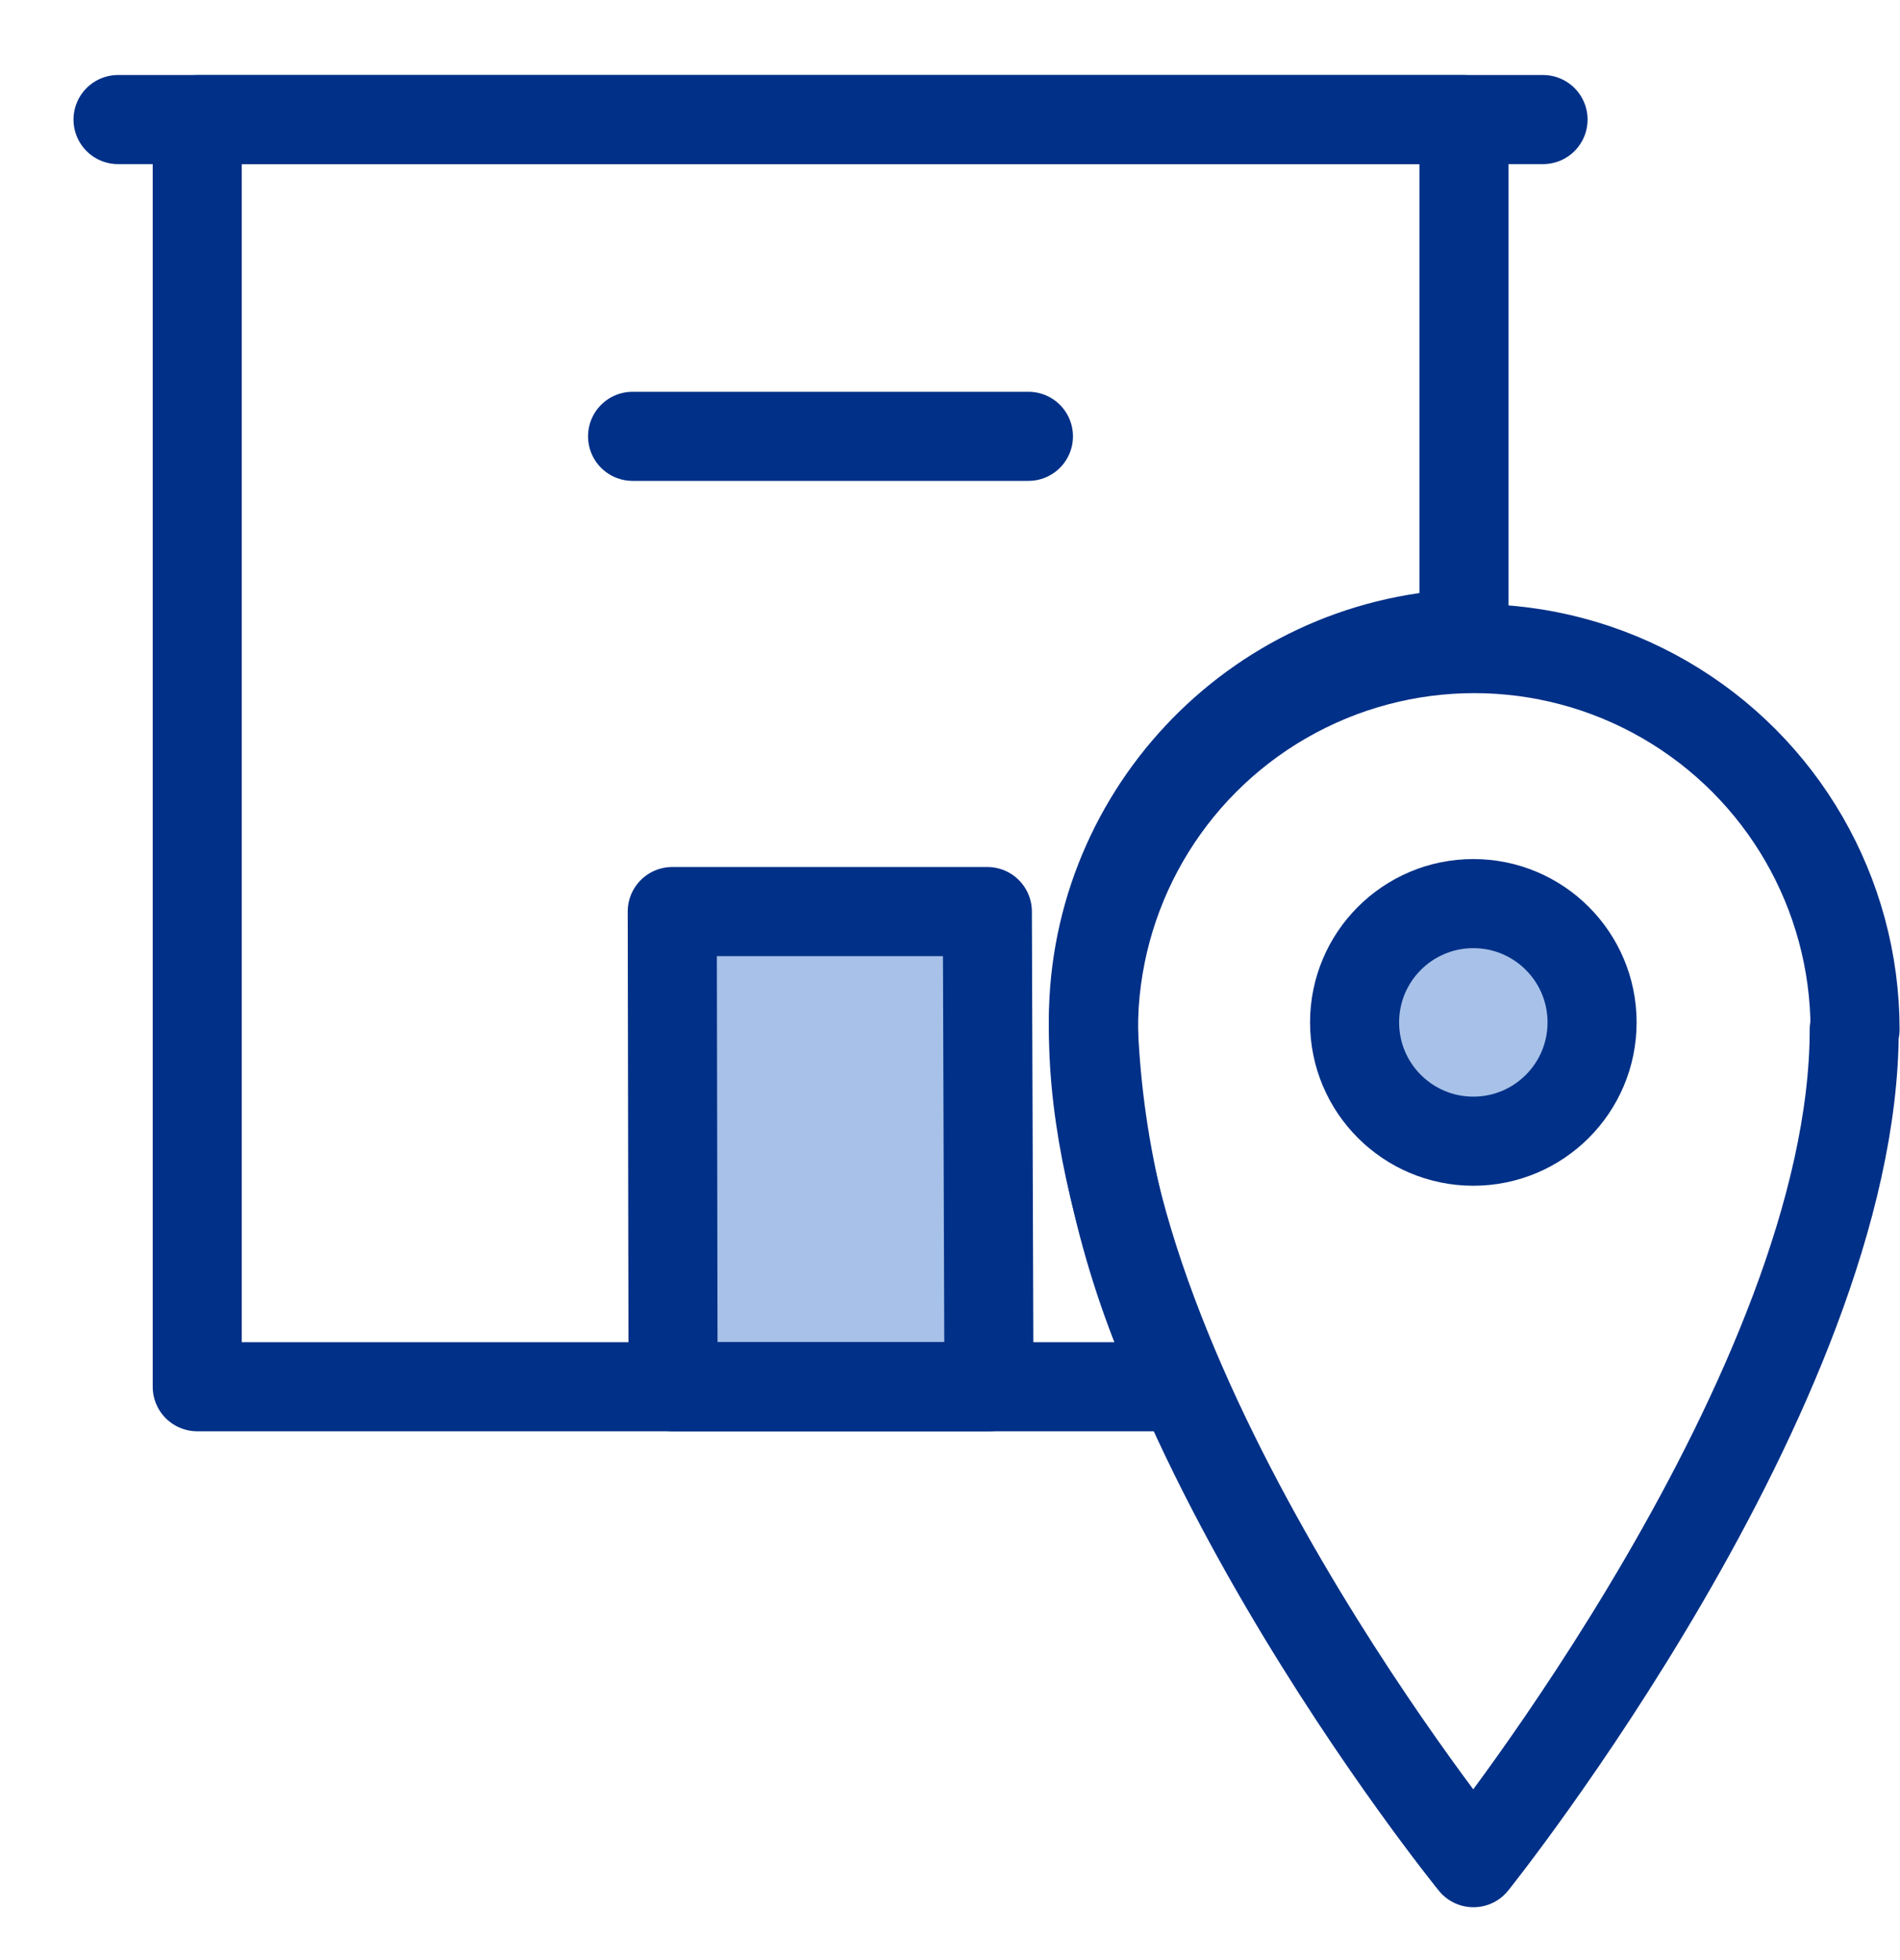
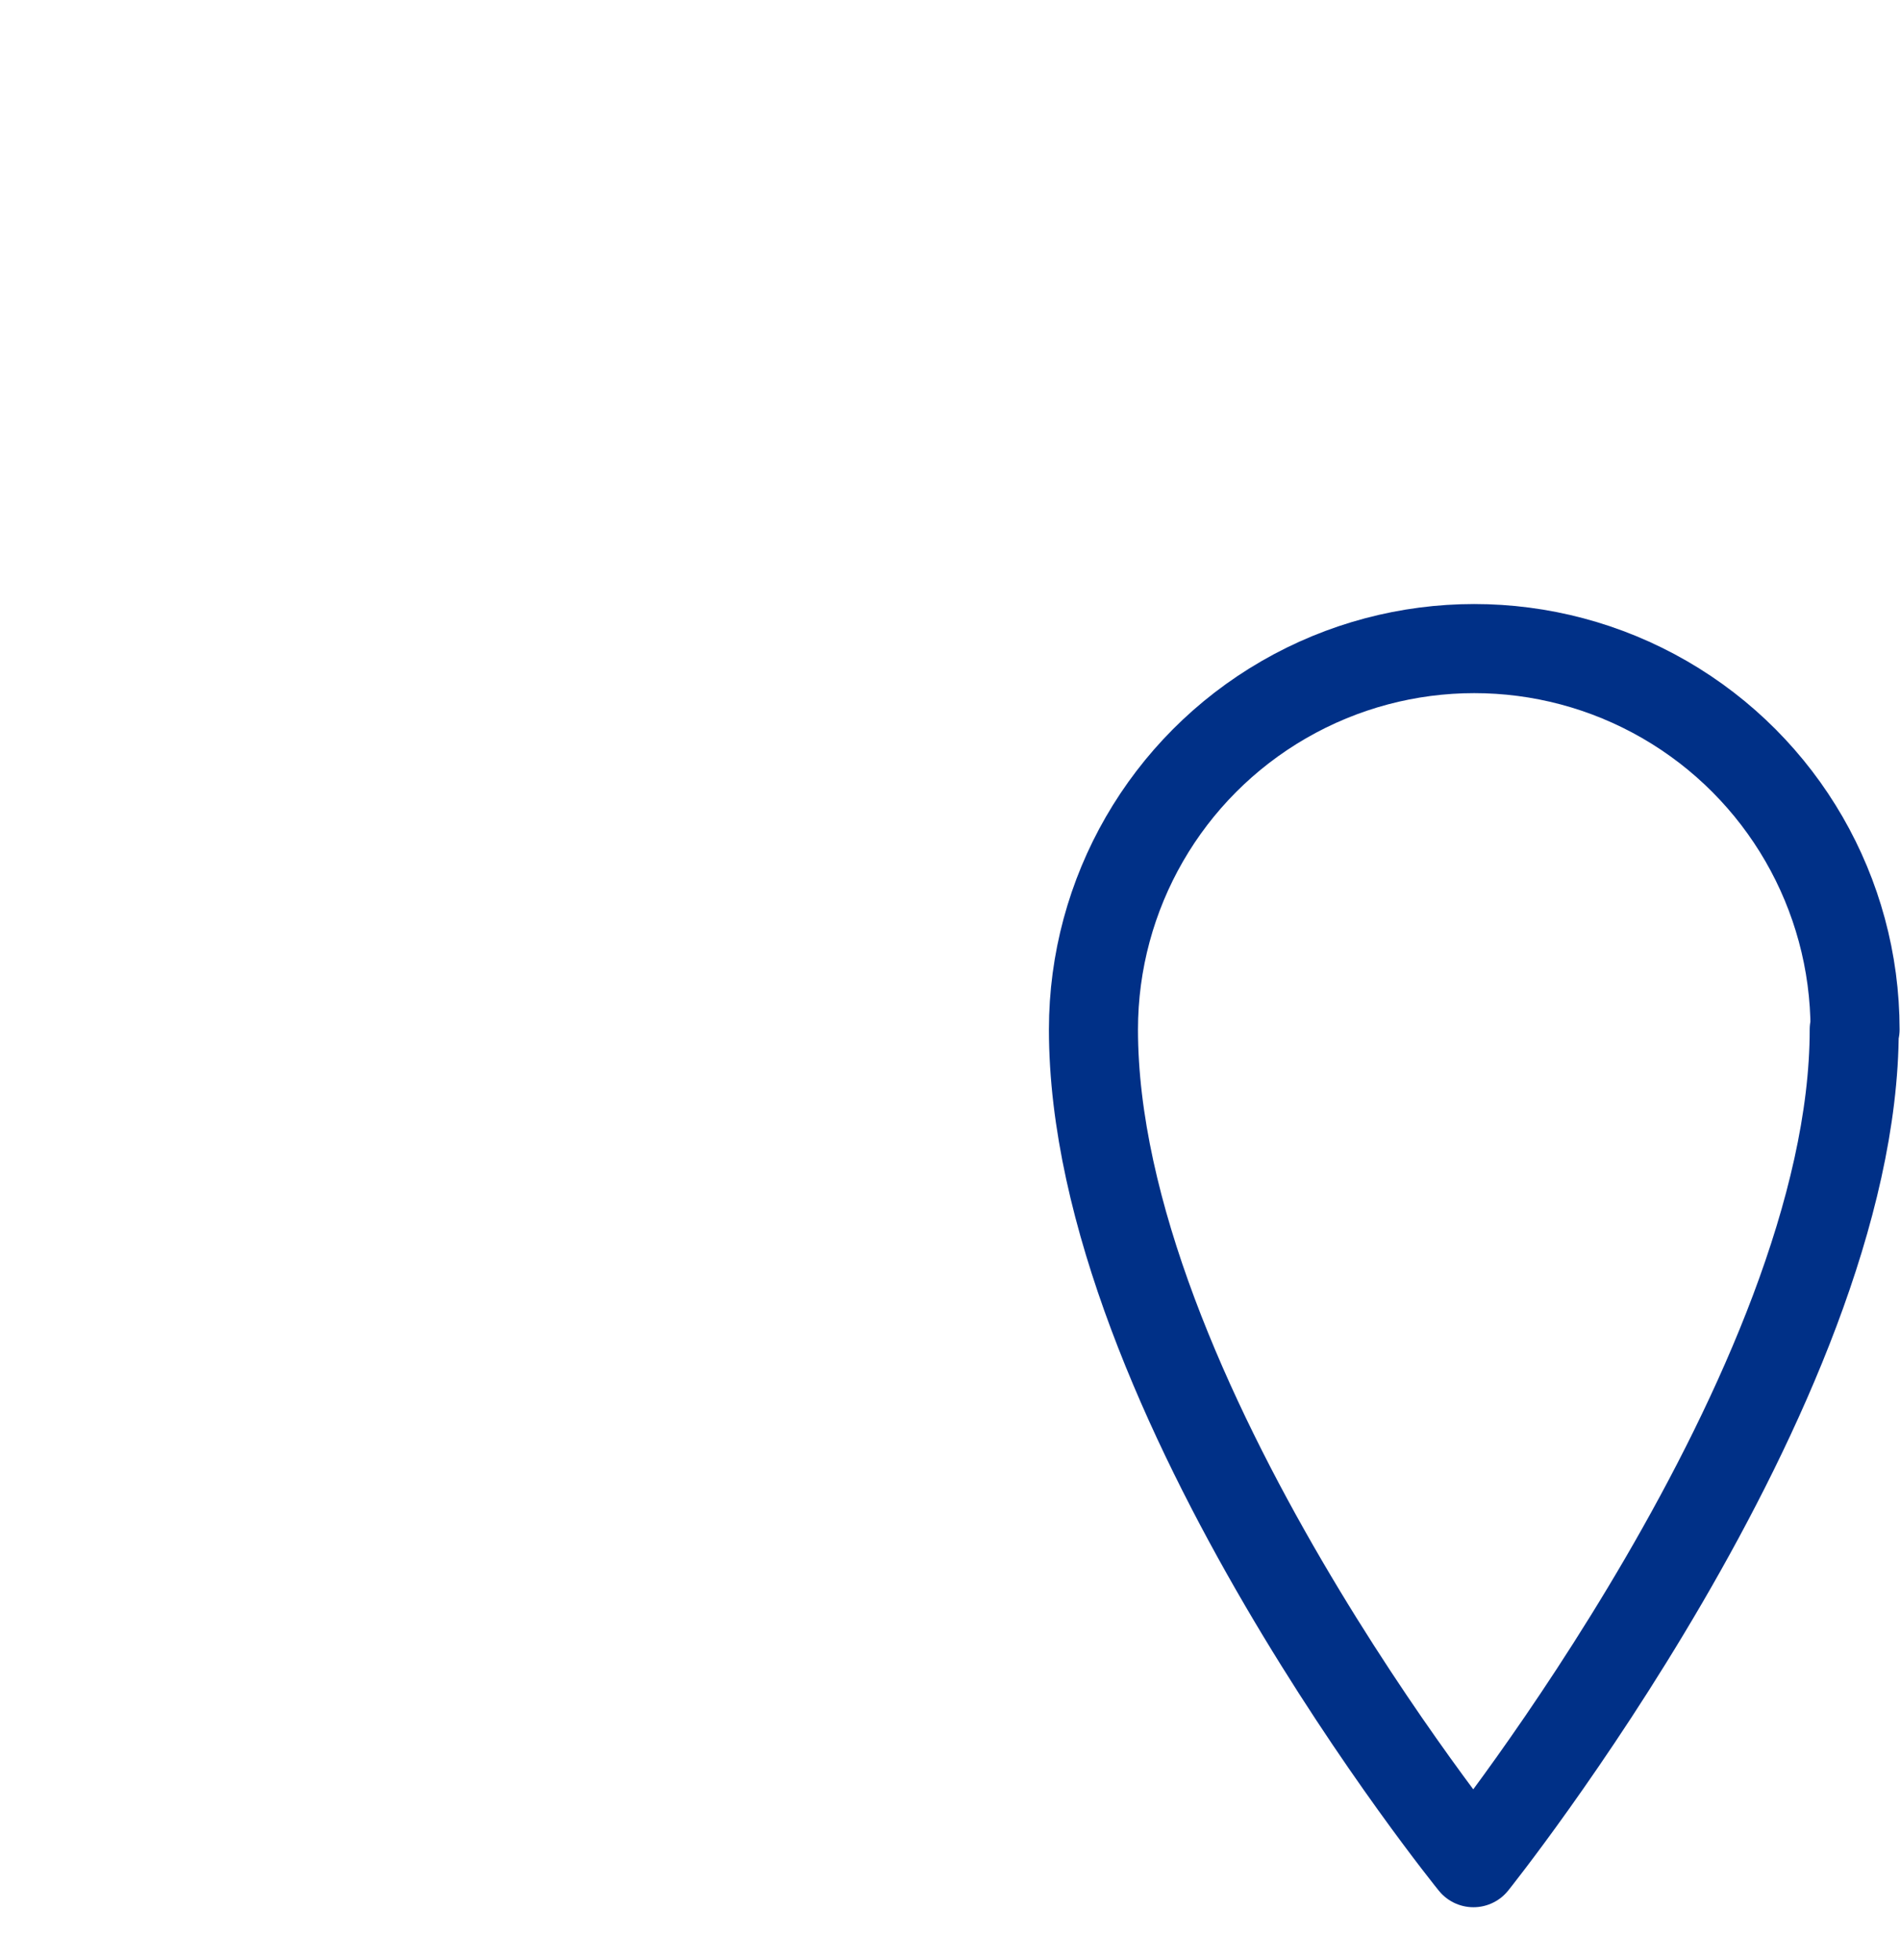
<svg xmlns="http://www.w3.org/2000/svg" width="32" height="33" viewBox="0 0 32 33" fill="none">
  <path fill-rule="evenodd" clip-rule="evenodd" d="M31.229 17.333C31.229 23.36 24.816 31.36 24.816 31.36C24.816 31.36 18.416 23.48 18.416 17.333C18.416 15.042 19.638 12.925 21.623 11.779C23.607 10.633 26.052 10.633 28.036 11.779C30.02 12.925 31.243 15.042 31.243 17.333H31.229Z" stroke="#003087" stroke-width="1.5" stroke-linejoin="round" />
-   <circle cx="24.814" cy="17.213" r="2" fill="#A7C1E8" stroke="#003087" stroke-width="1.5" stroke-linejoin="round" />
-   <path d="M1.988 2.013H25.988" stroke="#003087" stroke-width="1.5" stroke-linecap="round" stroke-linejoin="round" />
-   <path d="M10.654 7.346H17.321" stroke="#003087" stroke-width="1.5" stroke-linecap="round" stroke-linejoin="round" />
-   <path fill-rule="evenodd" clip-rule="evenodd" d="M16.656 23.347H11.336L11.322 15.347H16.629L16.656 23.347Z" fill="#A7C1E8" stroke="#003087" stroke-width="1.5" stroke-linecap="round" stroke-linejoin="round" />
-   <path fill-rule="evenodd" clip-rule="evenodd" d="M18.416 17.334C18.34 13.786 21.11 10.825 24.656 10.667V2.014H3.322V23.347H19.909C19.013 21.463 18.505 19.418 18.416 17.334V17.334Z" stroke="#003087" stroke-width="1.5" stroke-linejoin="round" />
</svg>